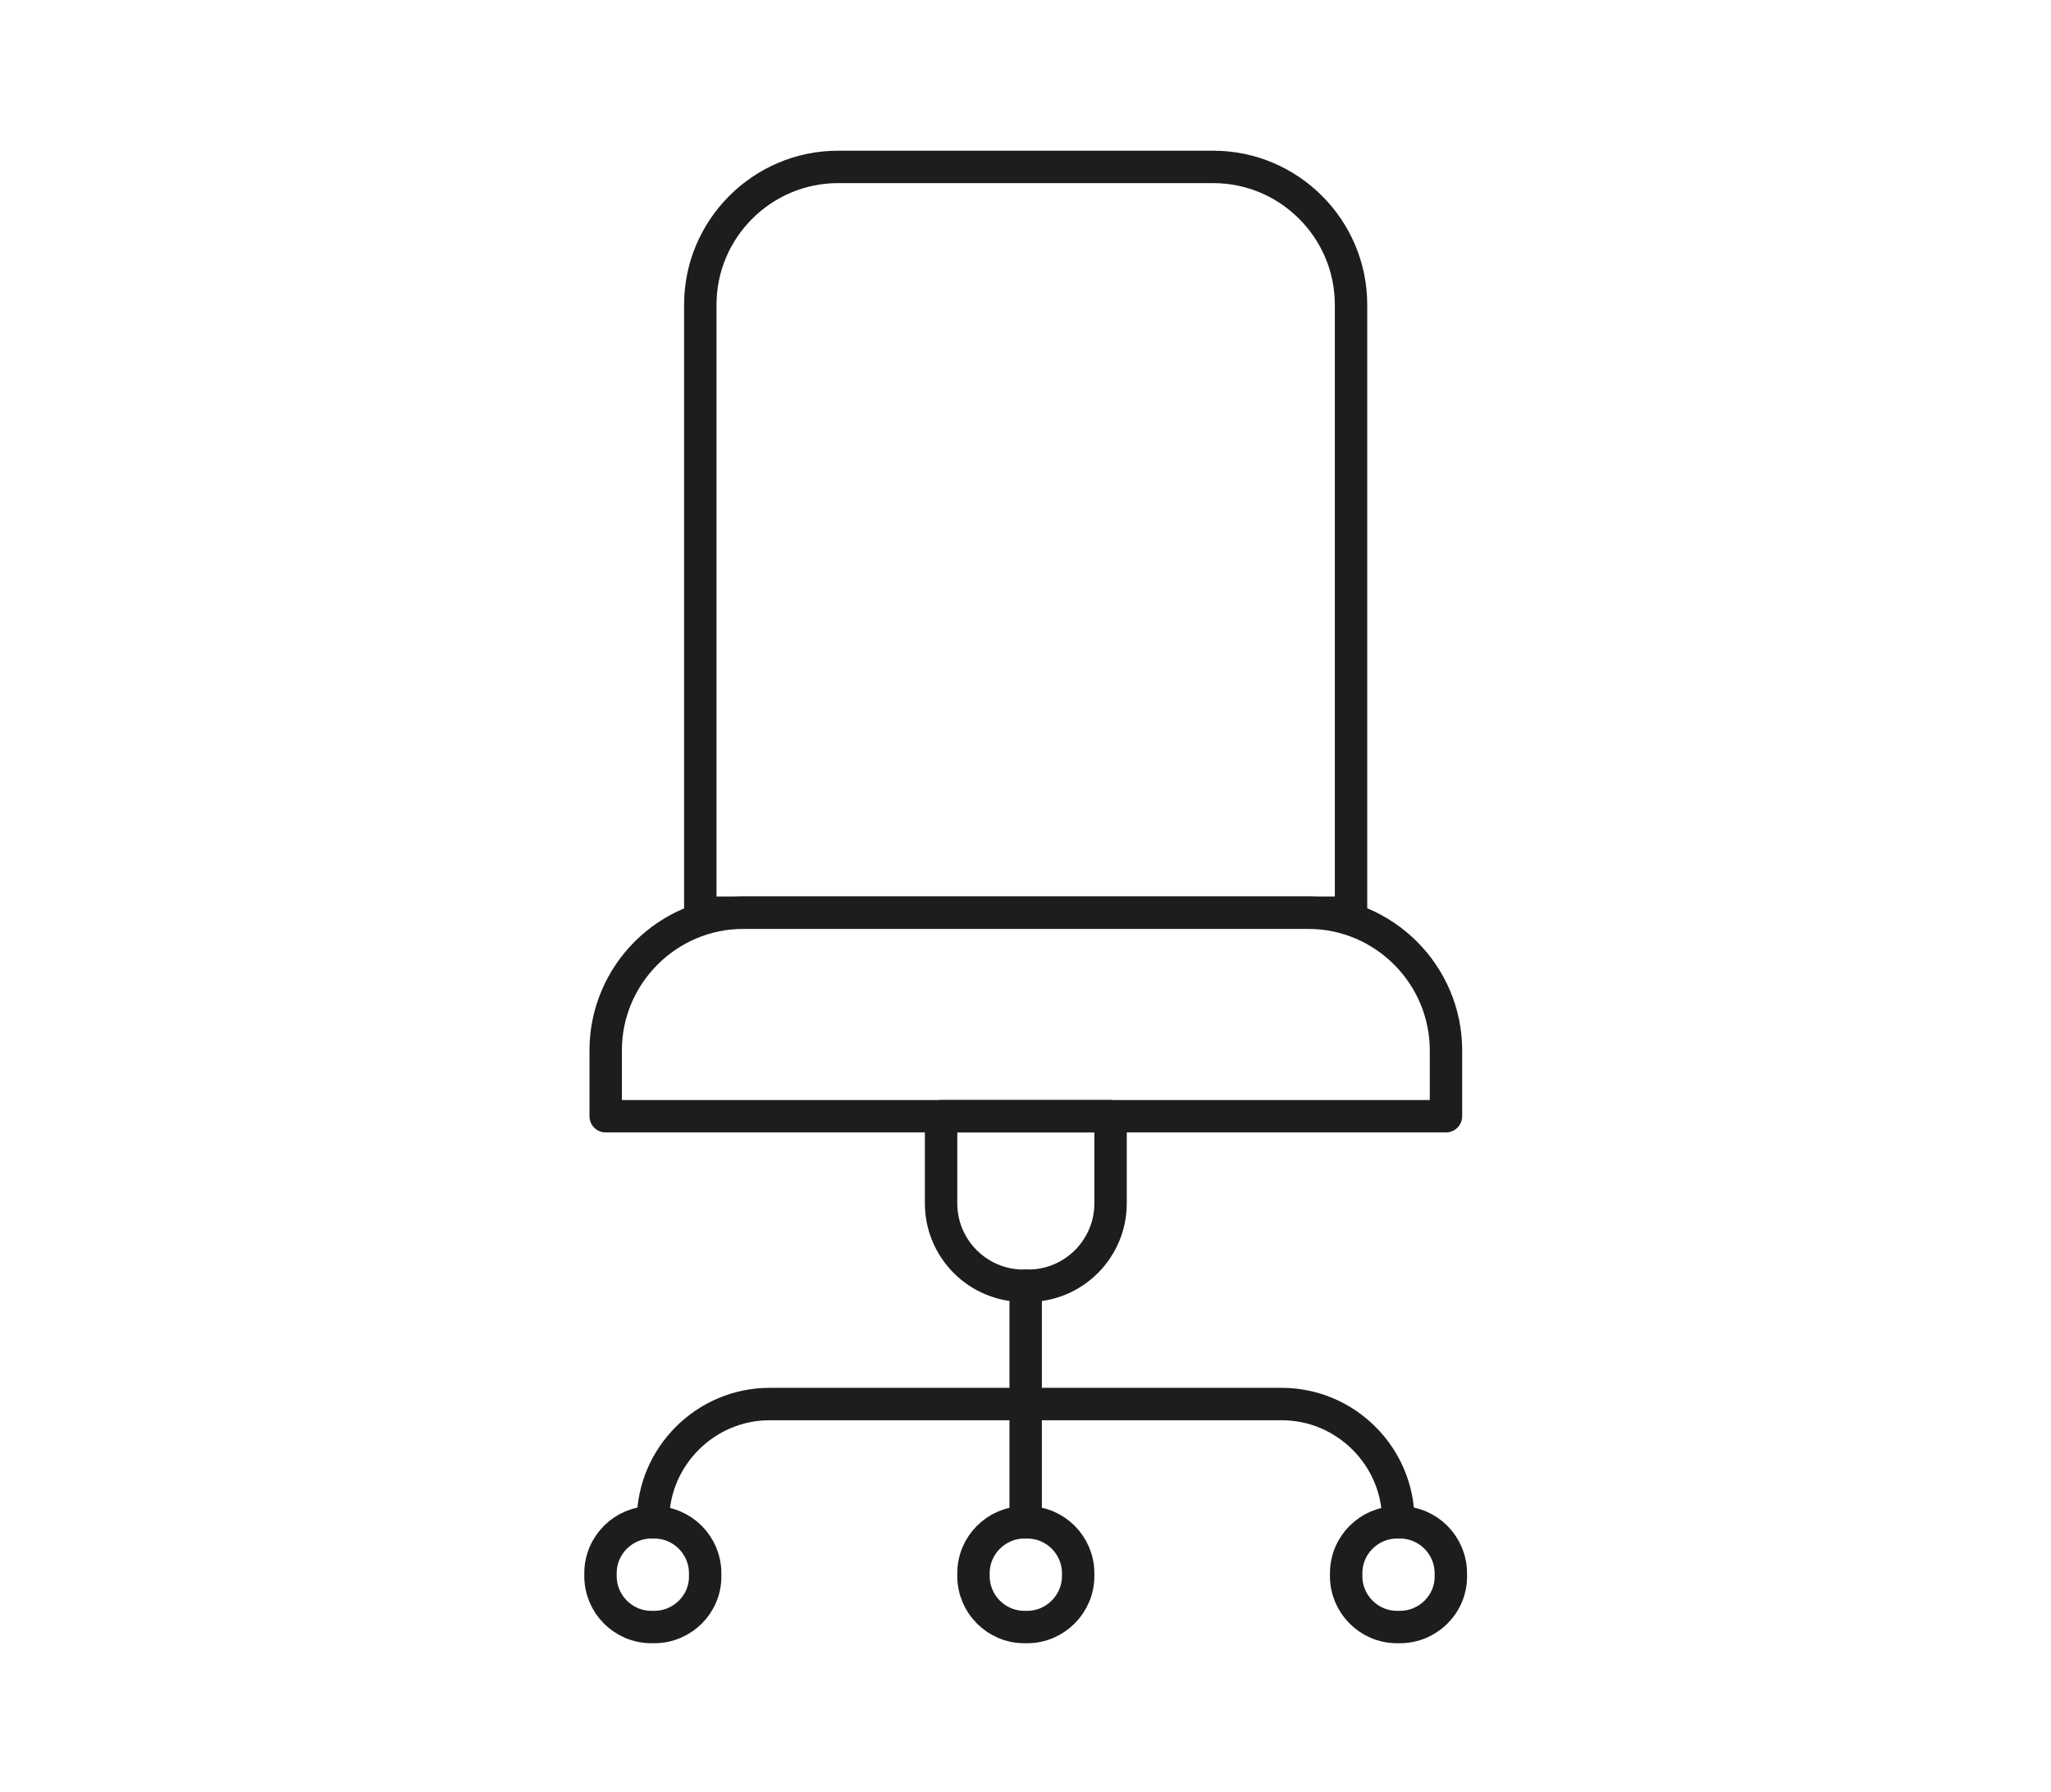
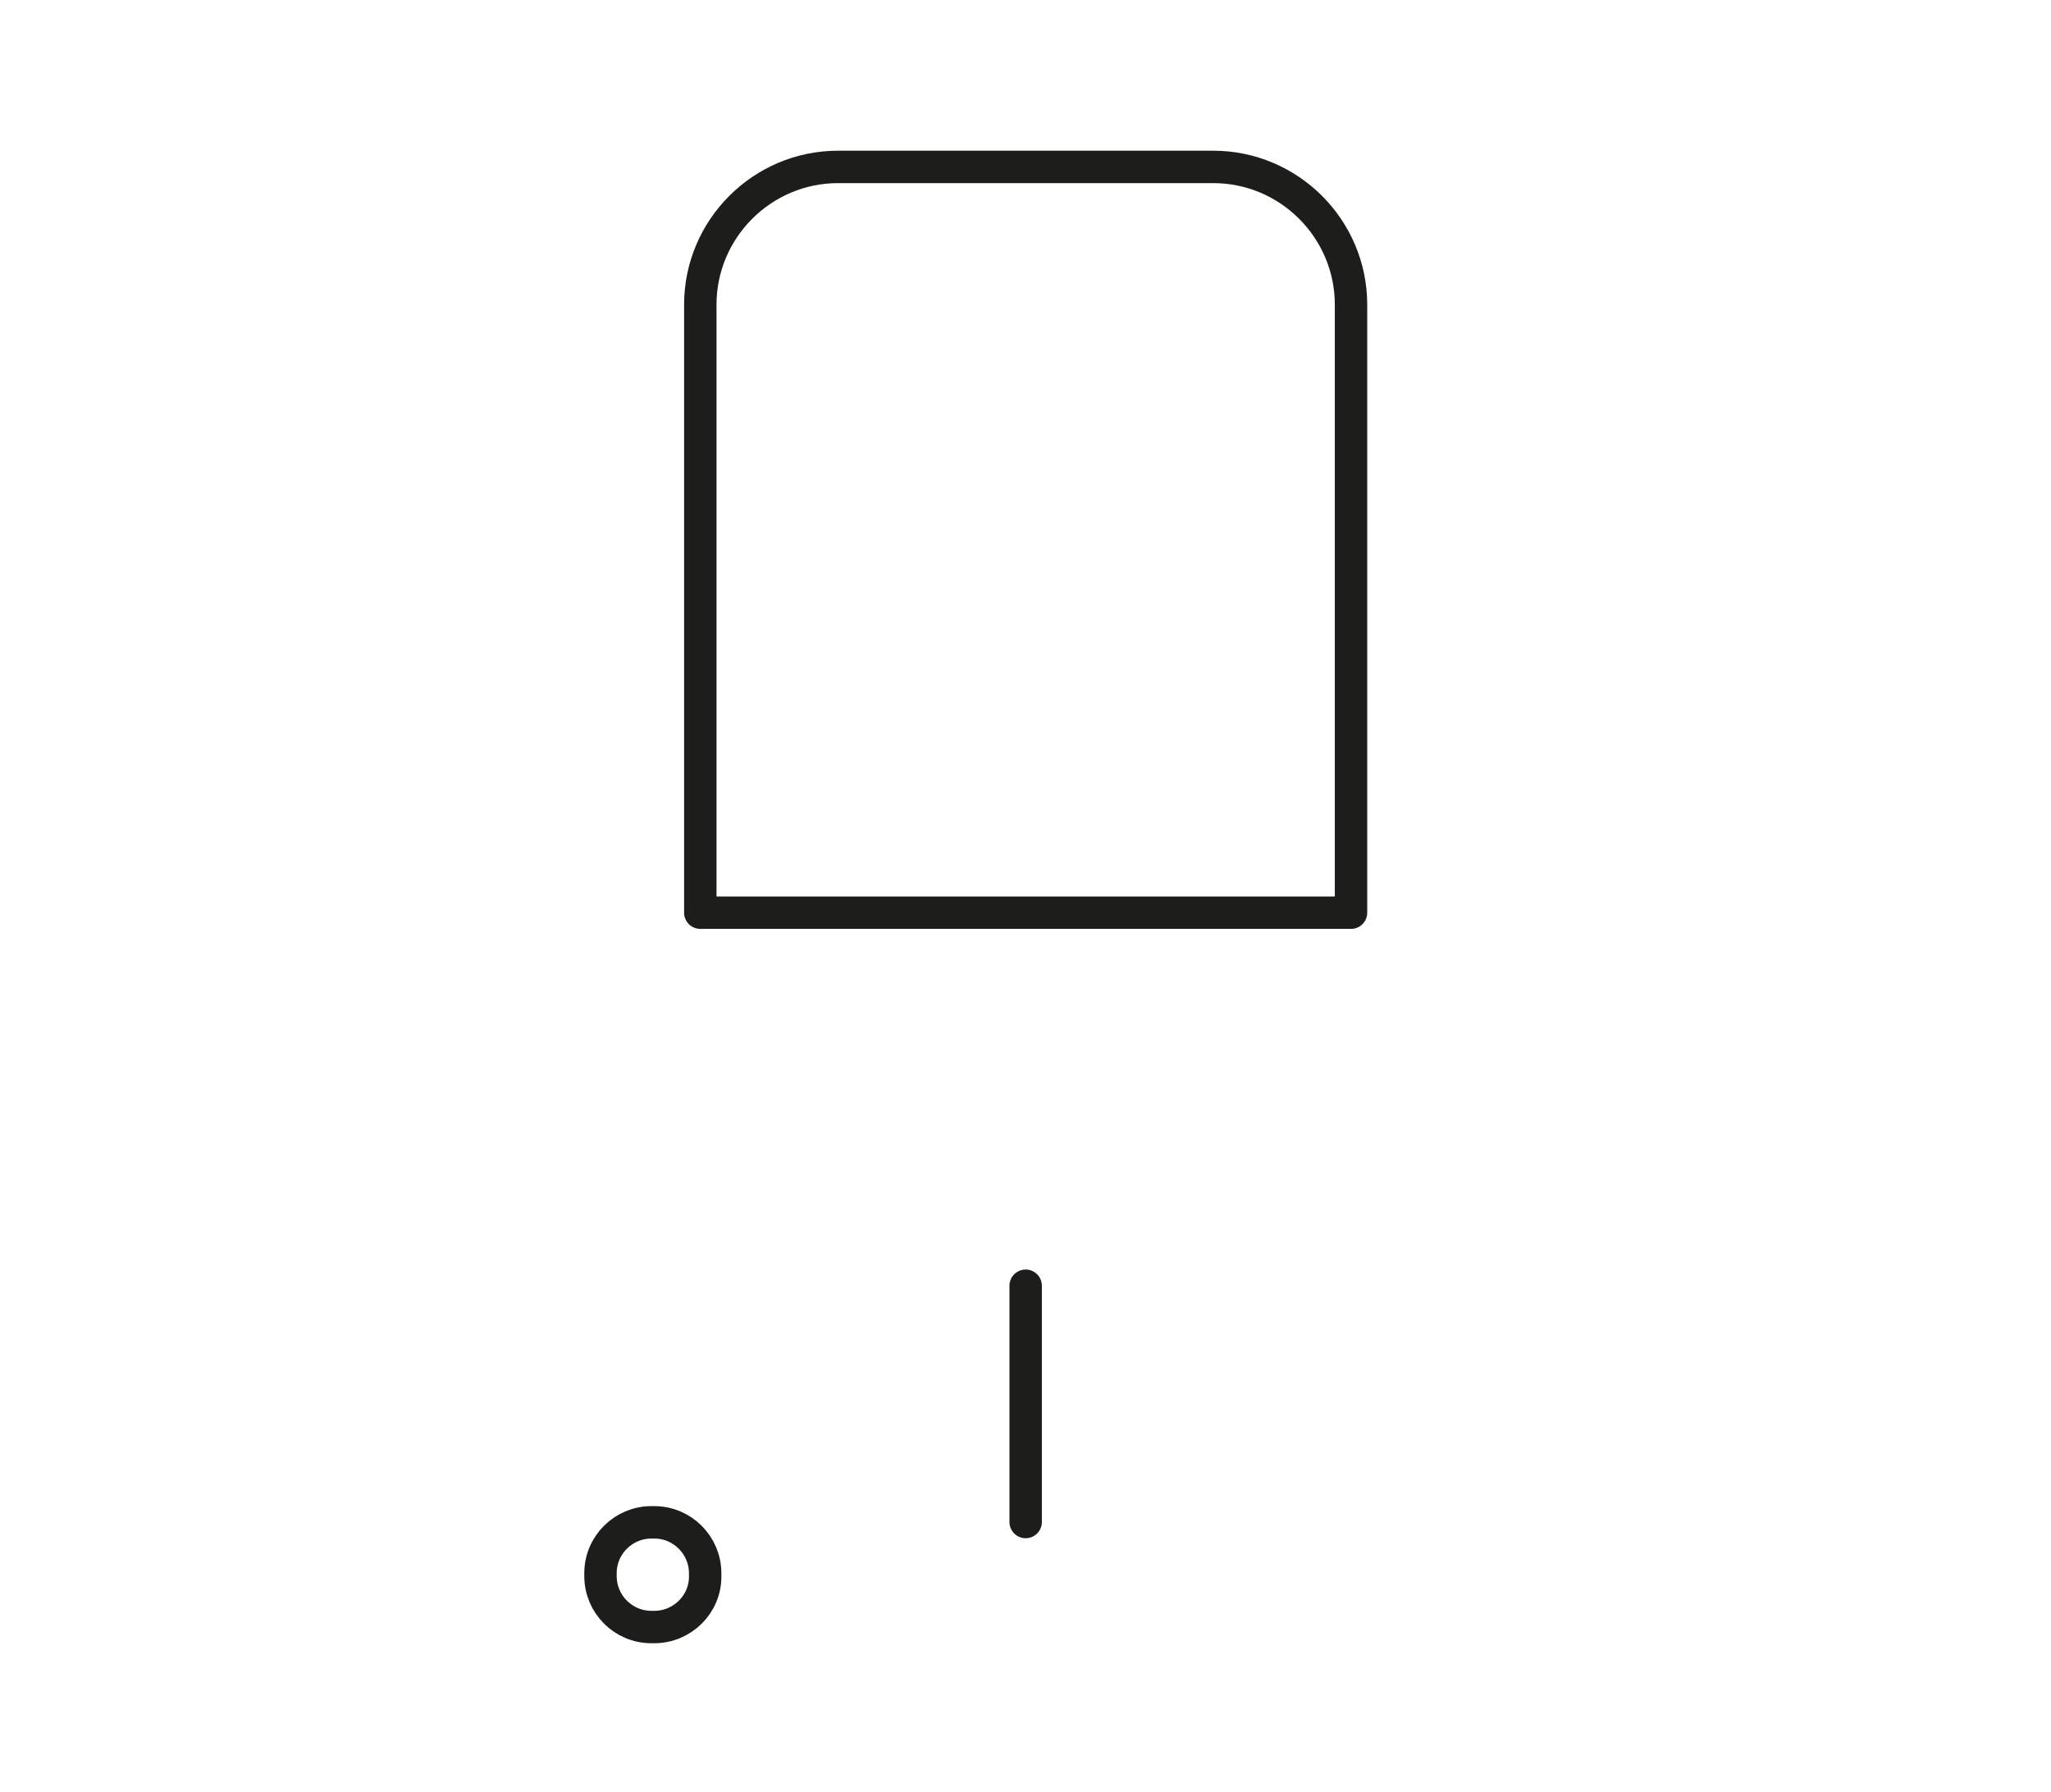
<svg xmlns="http://www.w3.org/2000/svg" version="1.1" id="Calque_1" x="0px" y="0px" viewBox="0 0 632.9 552.9" style="enable-background:new 0 0 632.9 552.9;" xml:space="preserve">
  <style type="text/css">
	.st0{fill:none;stroke:#1D1D1B;stroke-width:10;stroke-linecap:round;stroke-linejoin:round;stroke-miterlimit:10;}
</style>
  <g>
-     <path class="st0" d="M446.2,344.4H186.9v-20.3c0-23.4,19.1-42.5,42.5-42.5h174.3c23.4,0,42.5,19.1,42.5,42.5V344.4z" />
    <path class="st0" d="M416.9,281.6H216.1V94c0-23.4,19.1-42.5,42.5-42.5h115.8c23.4,0,42.5,19.1,42.5,42.5V281.6z" />
-     <path class="st0" d="M201.5,469.6v-0.4c0-19.8,16.2-36,36-36h158c19.8,0,36,16.2,36,36v0.4" />
-     <path class="st0" d="M290.4,344.4h52.3v26.9c0,14-11.4,25.4-25.4,25.4h-1.5c-14,0-25.4-11.4-25.4-25.4V344.4z" />
    <line class="st0" x1="316.5" y1="396.7" x2="316.5" y2="469.6" />
-     <path class="st0" d="M317,502h-0.9c-8.7,0-15.7-7.1-15.7-15.7v-0.9c0-8.7,7.1-15.7,15.7-15.7h0.9c8.7,0,15.7,7.1,15.7,15.7v0.9   C332.7,494.9,325.6,502,317,502z" />
-     <path class="st0" d="M432,502h-0.9c-8.7,0-15.7-7.1-15.7-15.7v-0.9c0-8.7,7.1-15.7,15.7-15.7h0.9c8.7,0,15.7,7.1,15.7,15.7v0.9   C447.8,494.9,440.7,502,432,502z" />
    <path class="st0" d="M201.9,502H201c-8.7,0-15.7-7.1-15.7-15.7v-0.9c0-8.7,7.1-15.7,15.7-15.7h0.9c8.7,0,15.7,7.1,15.7,15.7v0.9   C217.7,494.9,210.6,502,201.9,502z" />
  </g>
</svg>